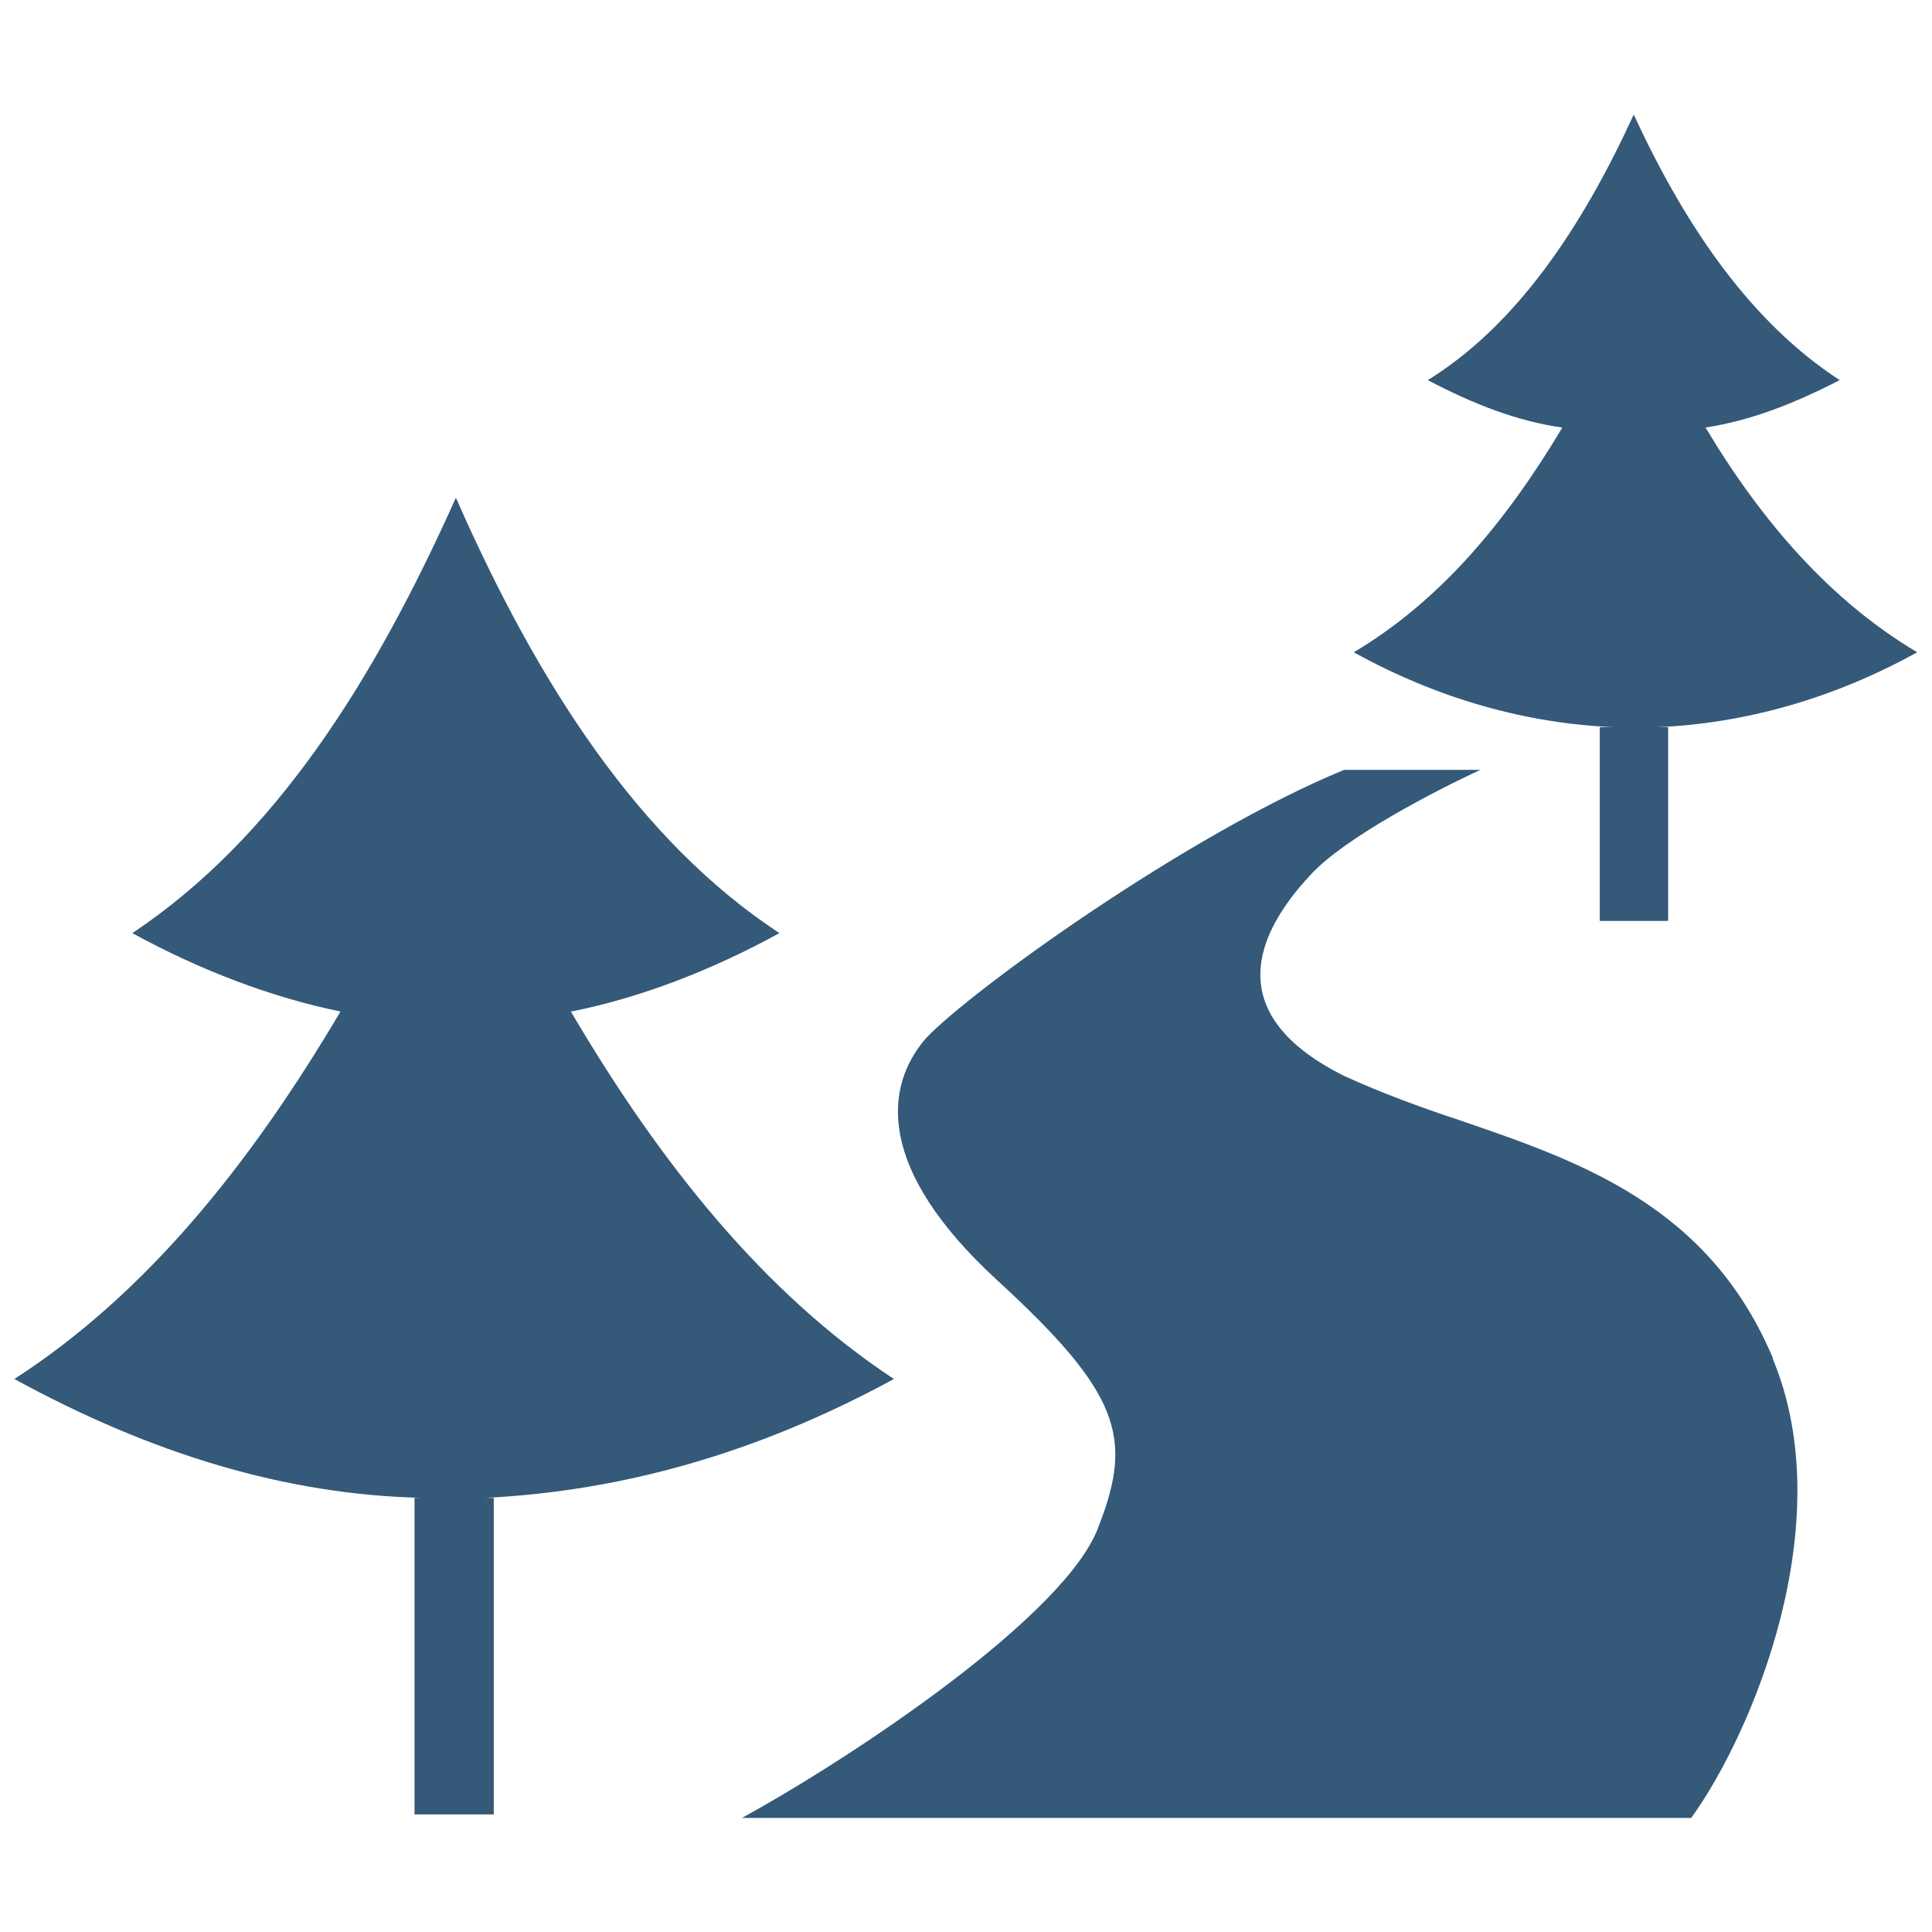
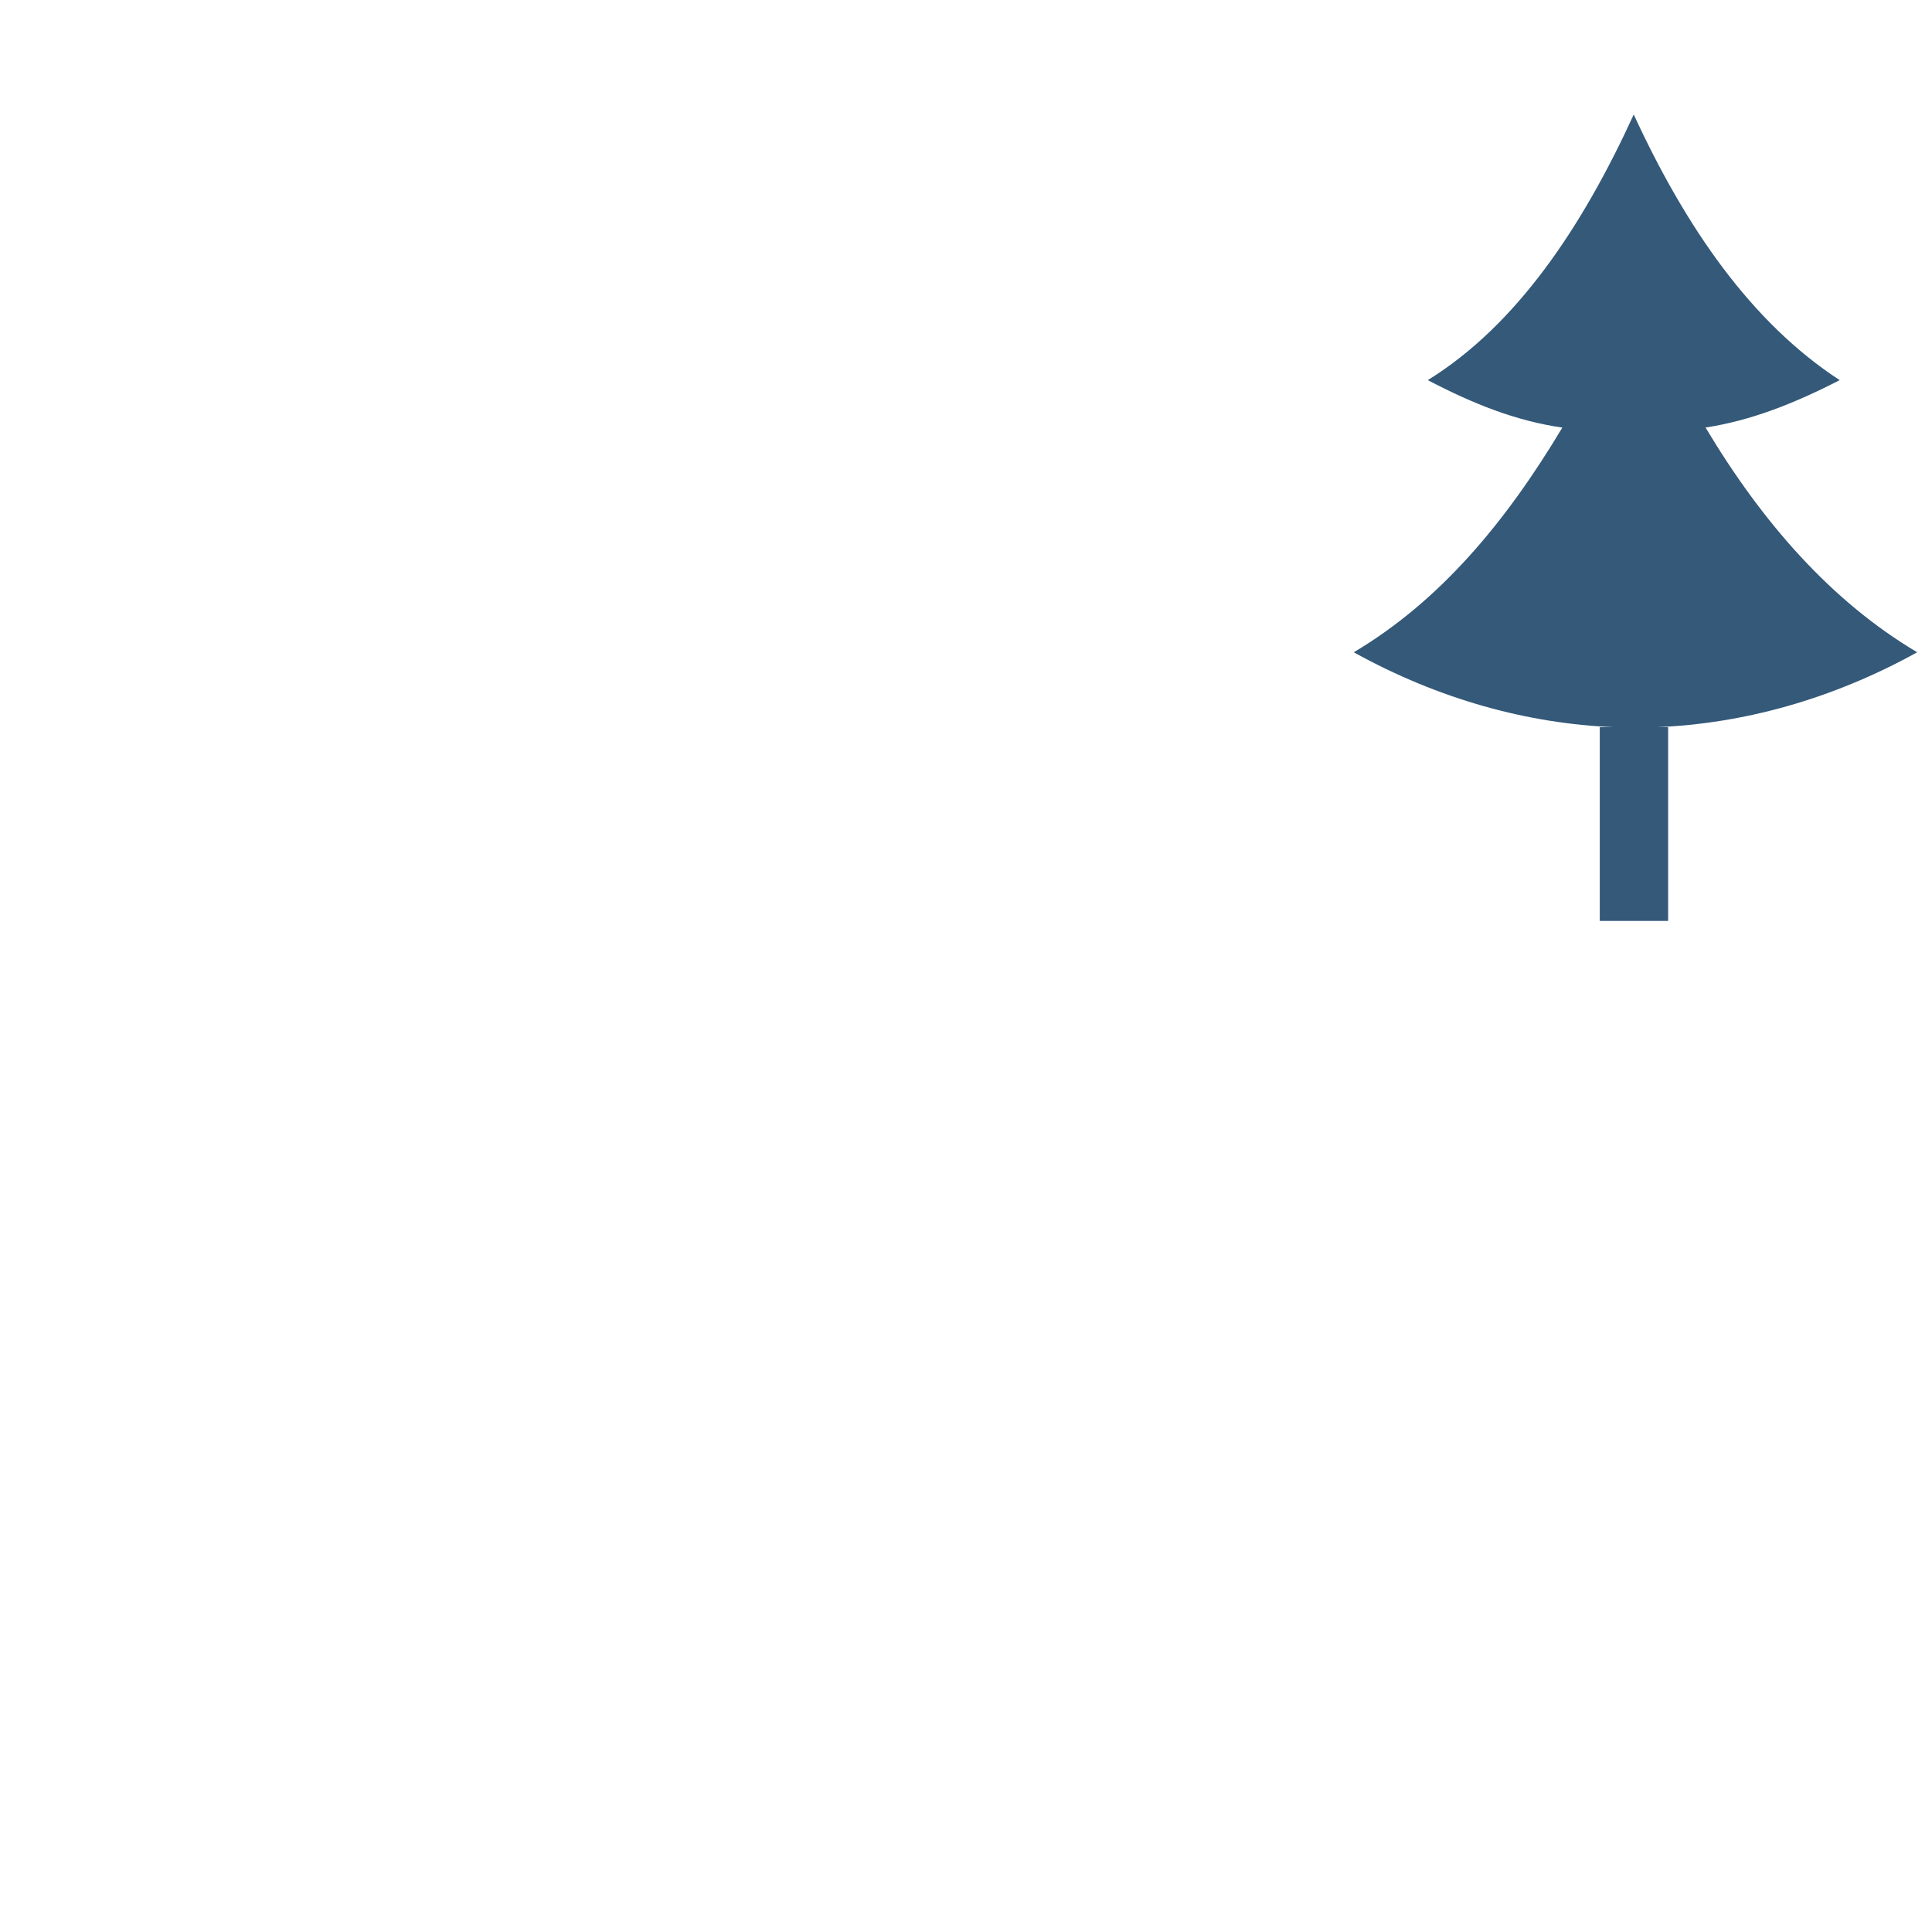
<svg xmlns="http://www.w3.org/2000/svg" id="Layer_1" viewBox="0 0 44.37 44.37">
  <defs>
    <style>.cls-1{fill:#345979;}</style>
  </defs>
-   <path class="cls-1" d="M13.12,23.23c1.57-.31,3.21-.94,4.78-1.8-3.21-2.11-5.54-5.7-7.43-10-1.89,4.22-4.15,7.81-7.43,10,1.57.86,3.21,1.48,4.78,1.8-2.08,3.52-4.47,6.49-7.49,8.44,3.15,1.72,6.23,2.66,9.38,2.73h-.19v7.27h1.82v-7.27h-.19c3.15-.16,6.23-1.02,9.38-2.73-2.96-1.95-5.35-4.92-7.42-8.44h0Z" />
  <path class="cls-1" d="M39.16,9.82c1.05-.16,2.04-.55,3.09-1.09-2.04-1.33-3.54-3.52-4.73-6.1-1.18,2.58-2.69,4.84-4.73,6.1,1.05.55,2.04.94,3.09,1.09-1.31,2.19-2.82,3.99-4.79,5.16,1.97,1.09,4.01,1.64,5.98,1.72h-.33v4.45h1.57v-4.45h-.26c1.97-.08,4.01-.63,5.98-1.72-1.97-1.17-3.55-2.97-4.86-5.16h0Z" />
-   <path class="cls-1" d="M40.72,31.2c-1.48-3.52-4.45-4.53-7.19-5.47-.94-.31-1.8-.63-2.66-1.02-3.13-1.56-1.72-3.6-.78-4.61.78-.86,2.89-1.95,3.91-2.42h-3.13c-3.6,1.48-8.59,5.08-9.61,6.17-.94,1.09-1.17,2.97,1.64,5.55s3.13,3.6,2.34,5.63c-.7,2.03-5.63,5.31-8.2,6.72h21.8c1.41-1.95,3.44-6.8,1.87-10.55h0Z" />
</svg>